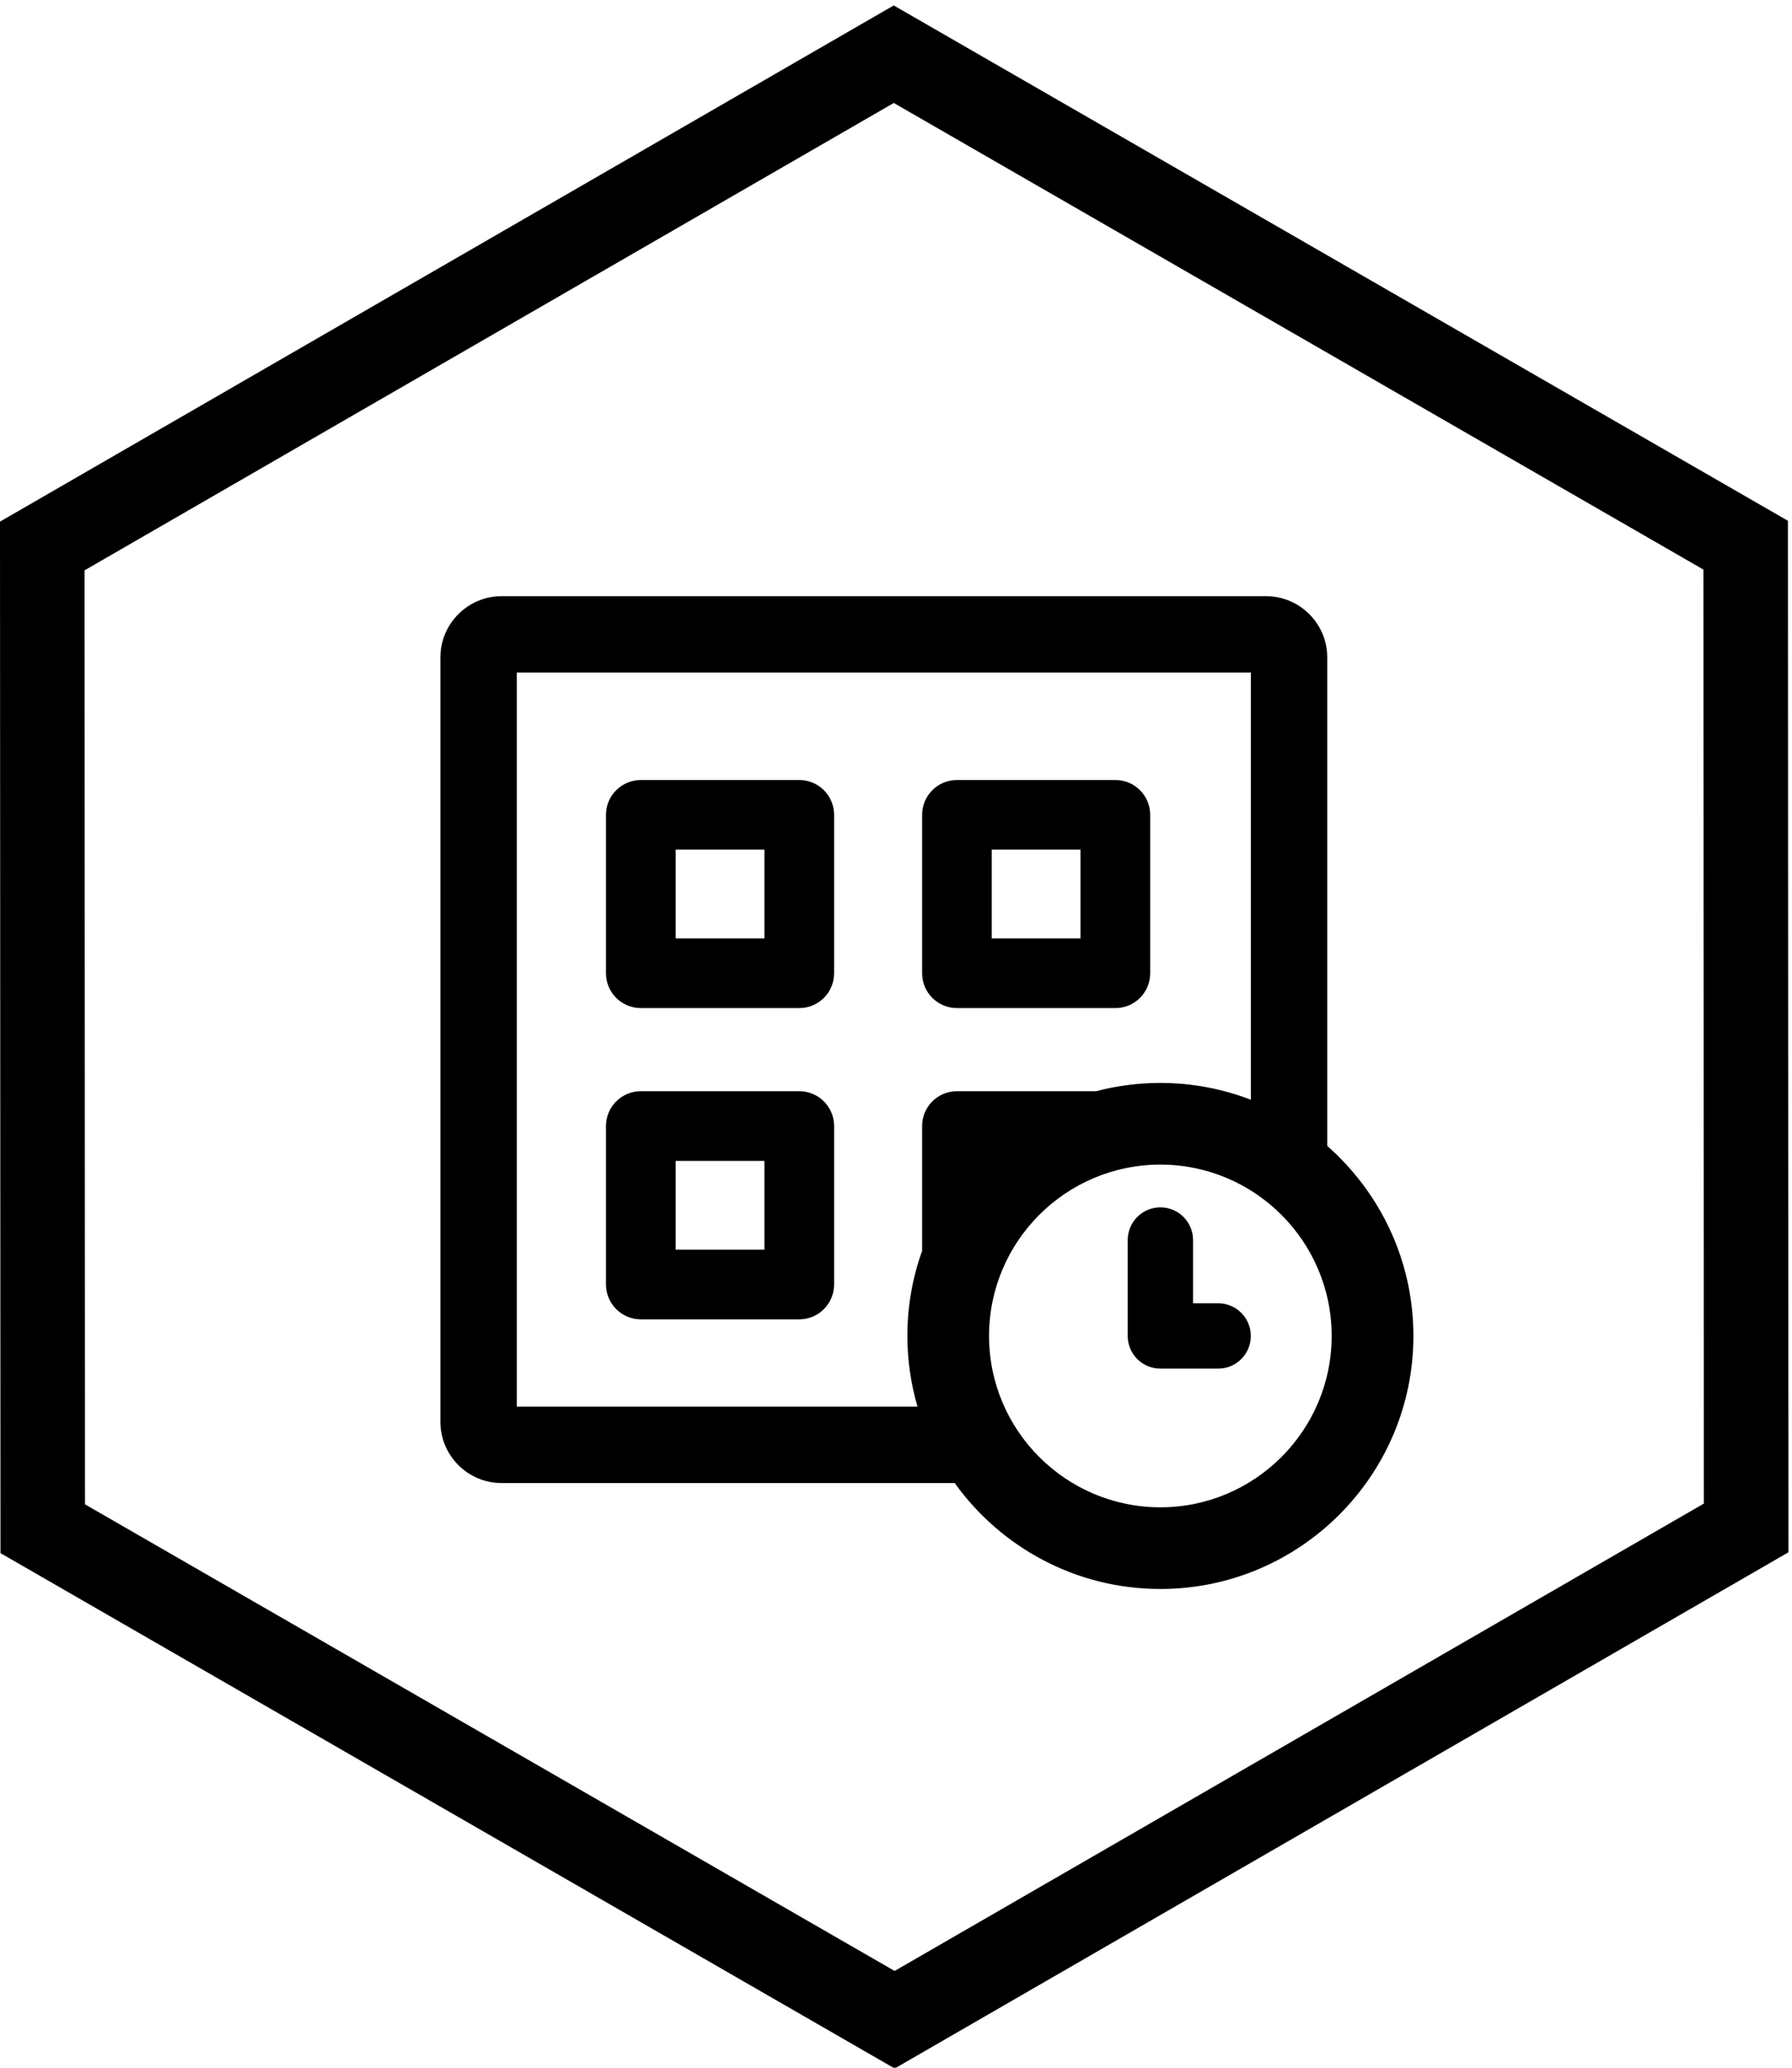
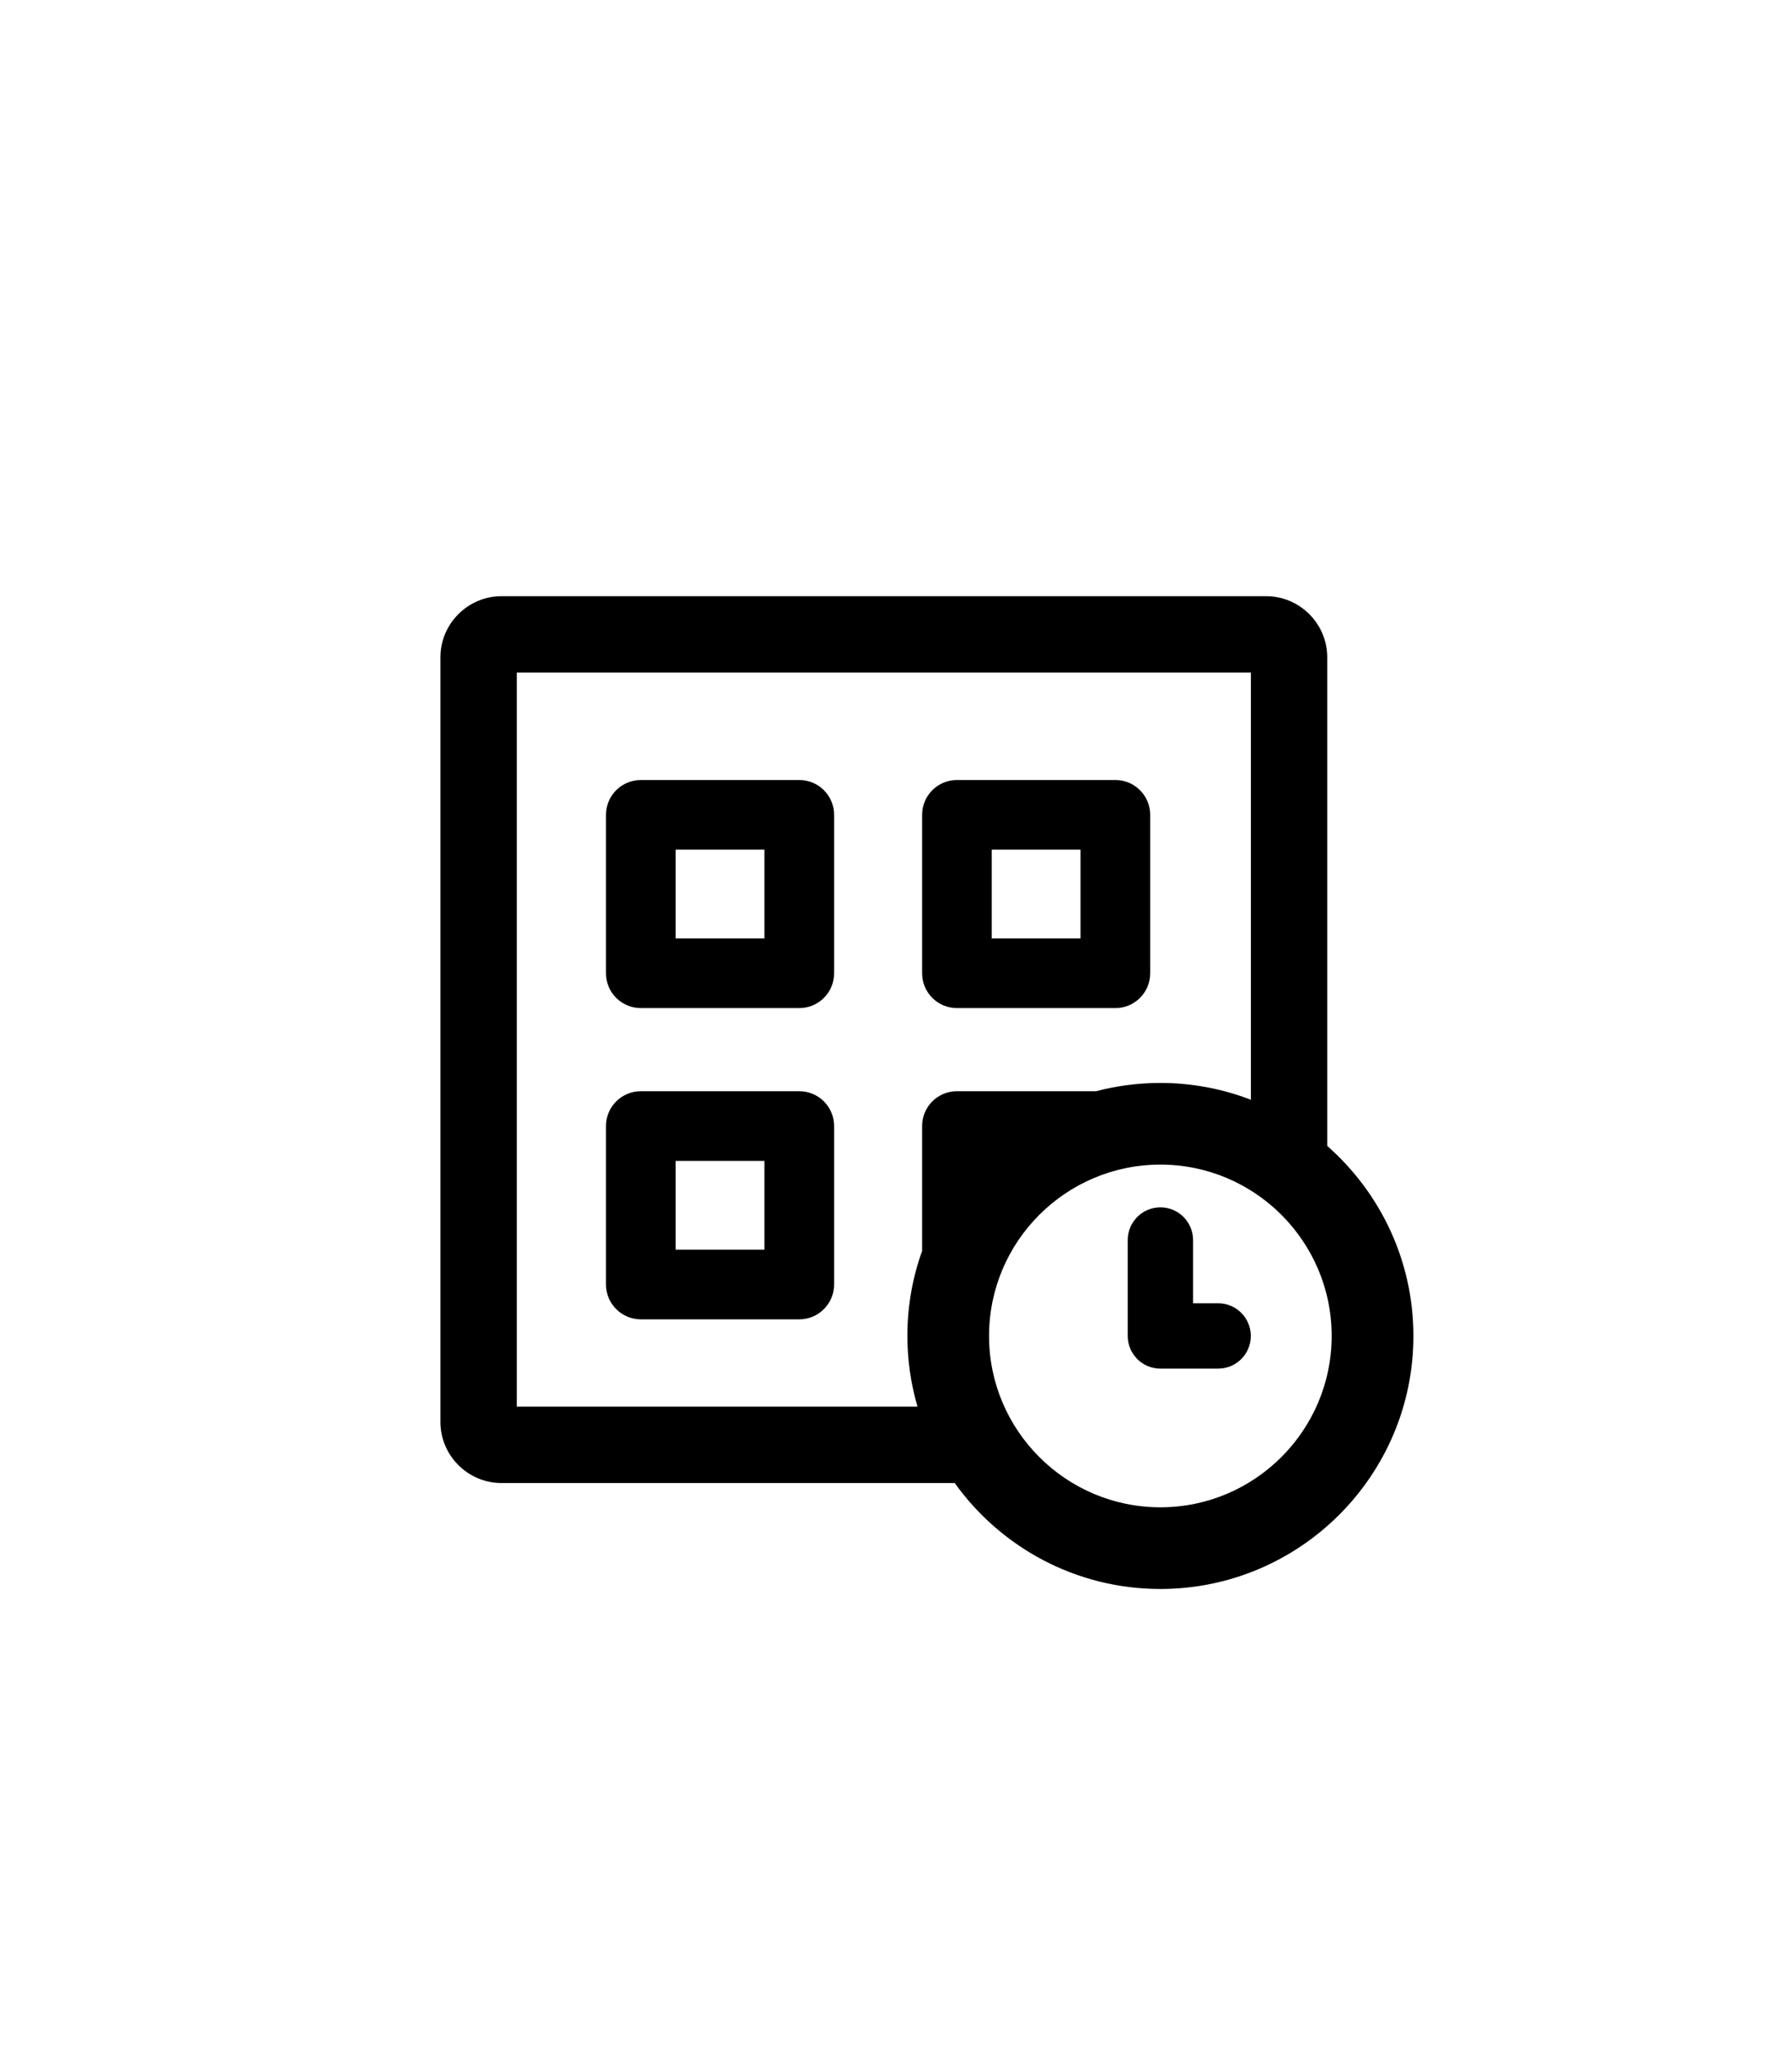
<svg xmlns="http://www.w3.org/2000/svg" xmlns:xlink="http://www.w3.org/1999/xlink" width="26px" height="30px" viewBox="0 0 26 30" version="1.1">
  <title>Icon / Trial / Black</title>
  <desc>Created with Sketch.</desc>
  <defs>
    <polygon id="path-1" points="0 29.951 25.948 29.951 25.948 0.02 0 0.02" />
  </defs>
  <g id="Icon-/-Trial-/-Black" stroke="none" stroke-width="1" fill="none" fill-rule="evenodd">
    <g id="Group-10" transform="translate(0, -0)">
-       <path d="M12.967,0.079 L-2.37082067e-05,7.568 L0.007,22.534 L12.981,30.011 L25.948,22.522 L25.941,7.556 L12.967,0.079 Z M1.233,21.826 L1.227,8.275 L12.968,1.494 L24.715,8.264 L24.721,21.815 L12.98,28.596 L1.233,21.826 Z" id="Fill-1" fill="#000000" />
      <g id="Group-9" transform="translate(0, 0.059)">
        <path d="M16.836,21.81 C15.465,21.81 14.35,20.694 14.35,19.324 C14.35,17.953 15.465,16.838 16.836,16.838 C18.206,16.838 19.321,17.953 19.321,19.324 C19.321,20.694 18.206,21.81 16.836,21.81 L16.836,21.81 Z M7.498,20.35 L7.498,9.699 L18.149,9.699 L18.149,15.897 C17.741,15.74 17.298,15.653 16.836,15.653 C16.514,15.653 16.201,15.695 15.904,15.773 L13.884,15.773 C13.605,15.773 13.379,15.999 13.379,16.278 L13.379,18.09 C13.24,18.476 13.165,18.891 13.165,19.324 C13.165,19.68 13.217,20.024 13.312,20.35 L7.498,20.35 Z M19.257,16.567 L19.257,9.478 C19.257,8.99 18.858,8.591 18.37,8.591 L7.276,8.591 C6.789,8.591 6.39,8.99 6.39,9.478 L6.39,20.572 C6.39,21.059 6.789,21.458 7.276,21.458 L13.852,21.458 C14.518,22.388 15.607,22.995 16.836,22.995 C18.86,22.995 20.507,21.348 20.507,19.324 C20.507,18.226 20.022,17.241 19.257,16.567 L19.257,16.567 Z" id="Fill-2" fill="#000000" />
        <mask id="mask-2" fill="white">
          <use xlink:href="#path-1" />
        </mask>
        <g id="Clip-5" />
        <path d="M14.389,13.557 L15.677,13.557 L15.677,12.268 L14.389,12.268 L14.389,13.557 Z M13.884,14.567 L16.183,14.567 C16.462,14.567 16.688,14.341 16.688,14.062 L16.688,11.763 C16.688,11.484 16.462,11.258 16.183,11.258 L13.884,11.258 C13.605,11.258 13.379,11.484 13.379,11.763 L13.379,14.062 C13.379,14.341 13.605,14.567 13.884,14.567 L13.884,14.567 Z" id="Fill-4" fill="#000000" mask="url(#mask-2)" />
        <path d="M9.803,13.557 L11.091,13.557 L11.091,12.268 L9.803,12.268 L9.803,13.557 Z M11.596,11.258 L9.298,11.258 C9.019,11.258 8.792,11.484 8.792,11.763 L8.792,14.062 C8.792,14.341 9.019,14.567 9.298,14.567 L11.596,14.567 C11.876,14.567 12.102,14.341 12.102,14.062 L12.102,11.763 C12.102,11.484 11.876,11.258 11.596,11.258 L11.596,11.258 Z" id="Fill-6" fill="#000000" mask="url(#mask-2)" />
        <path d="M9.803,18.072 L11.091,18.072 L11.091,16.784 L9.803,16.784 L9.803,18.072 Z M11.596,15.773 L9.298,15.773 C9.019,15.773 8.792,15.999 8.792,16.278 L8.792,18.577 C8.792,18.856 9.019,19.083 9.298,19.083 L11.596,19.083 C11.876,19.083 12.102,18.856 12.102,18.577 L12.102,16.278 C12.102,15.999 11.876,15.773 11.596,15.773 L11.596,15.773 Z" id="Fill-7" fill="#000000" mask="url(#mask-2)" />
        <path d="M17.674,18.85 L17.31,18.85 L17.31,17.933 C17.31,17.671 17.098,17.458 16.836,17.458 C16.574,17.458 16.362,17.671 16.362,17.933 L16.362,19.324 C16.362,19.586 16.574,19.798 16.836,19.798 L17.674,19.798 C17.936,19.798 18.148,19.586 18.148,19.324 C18.148,19.062 17.936,18.85 17.674,18.85" id="Fill-8" fill="#000000" mask="url(#mask-2)" />
      </g>
    </g>
  </g>
</svg>